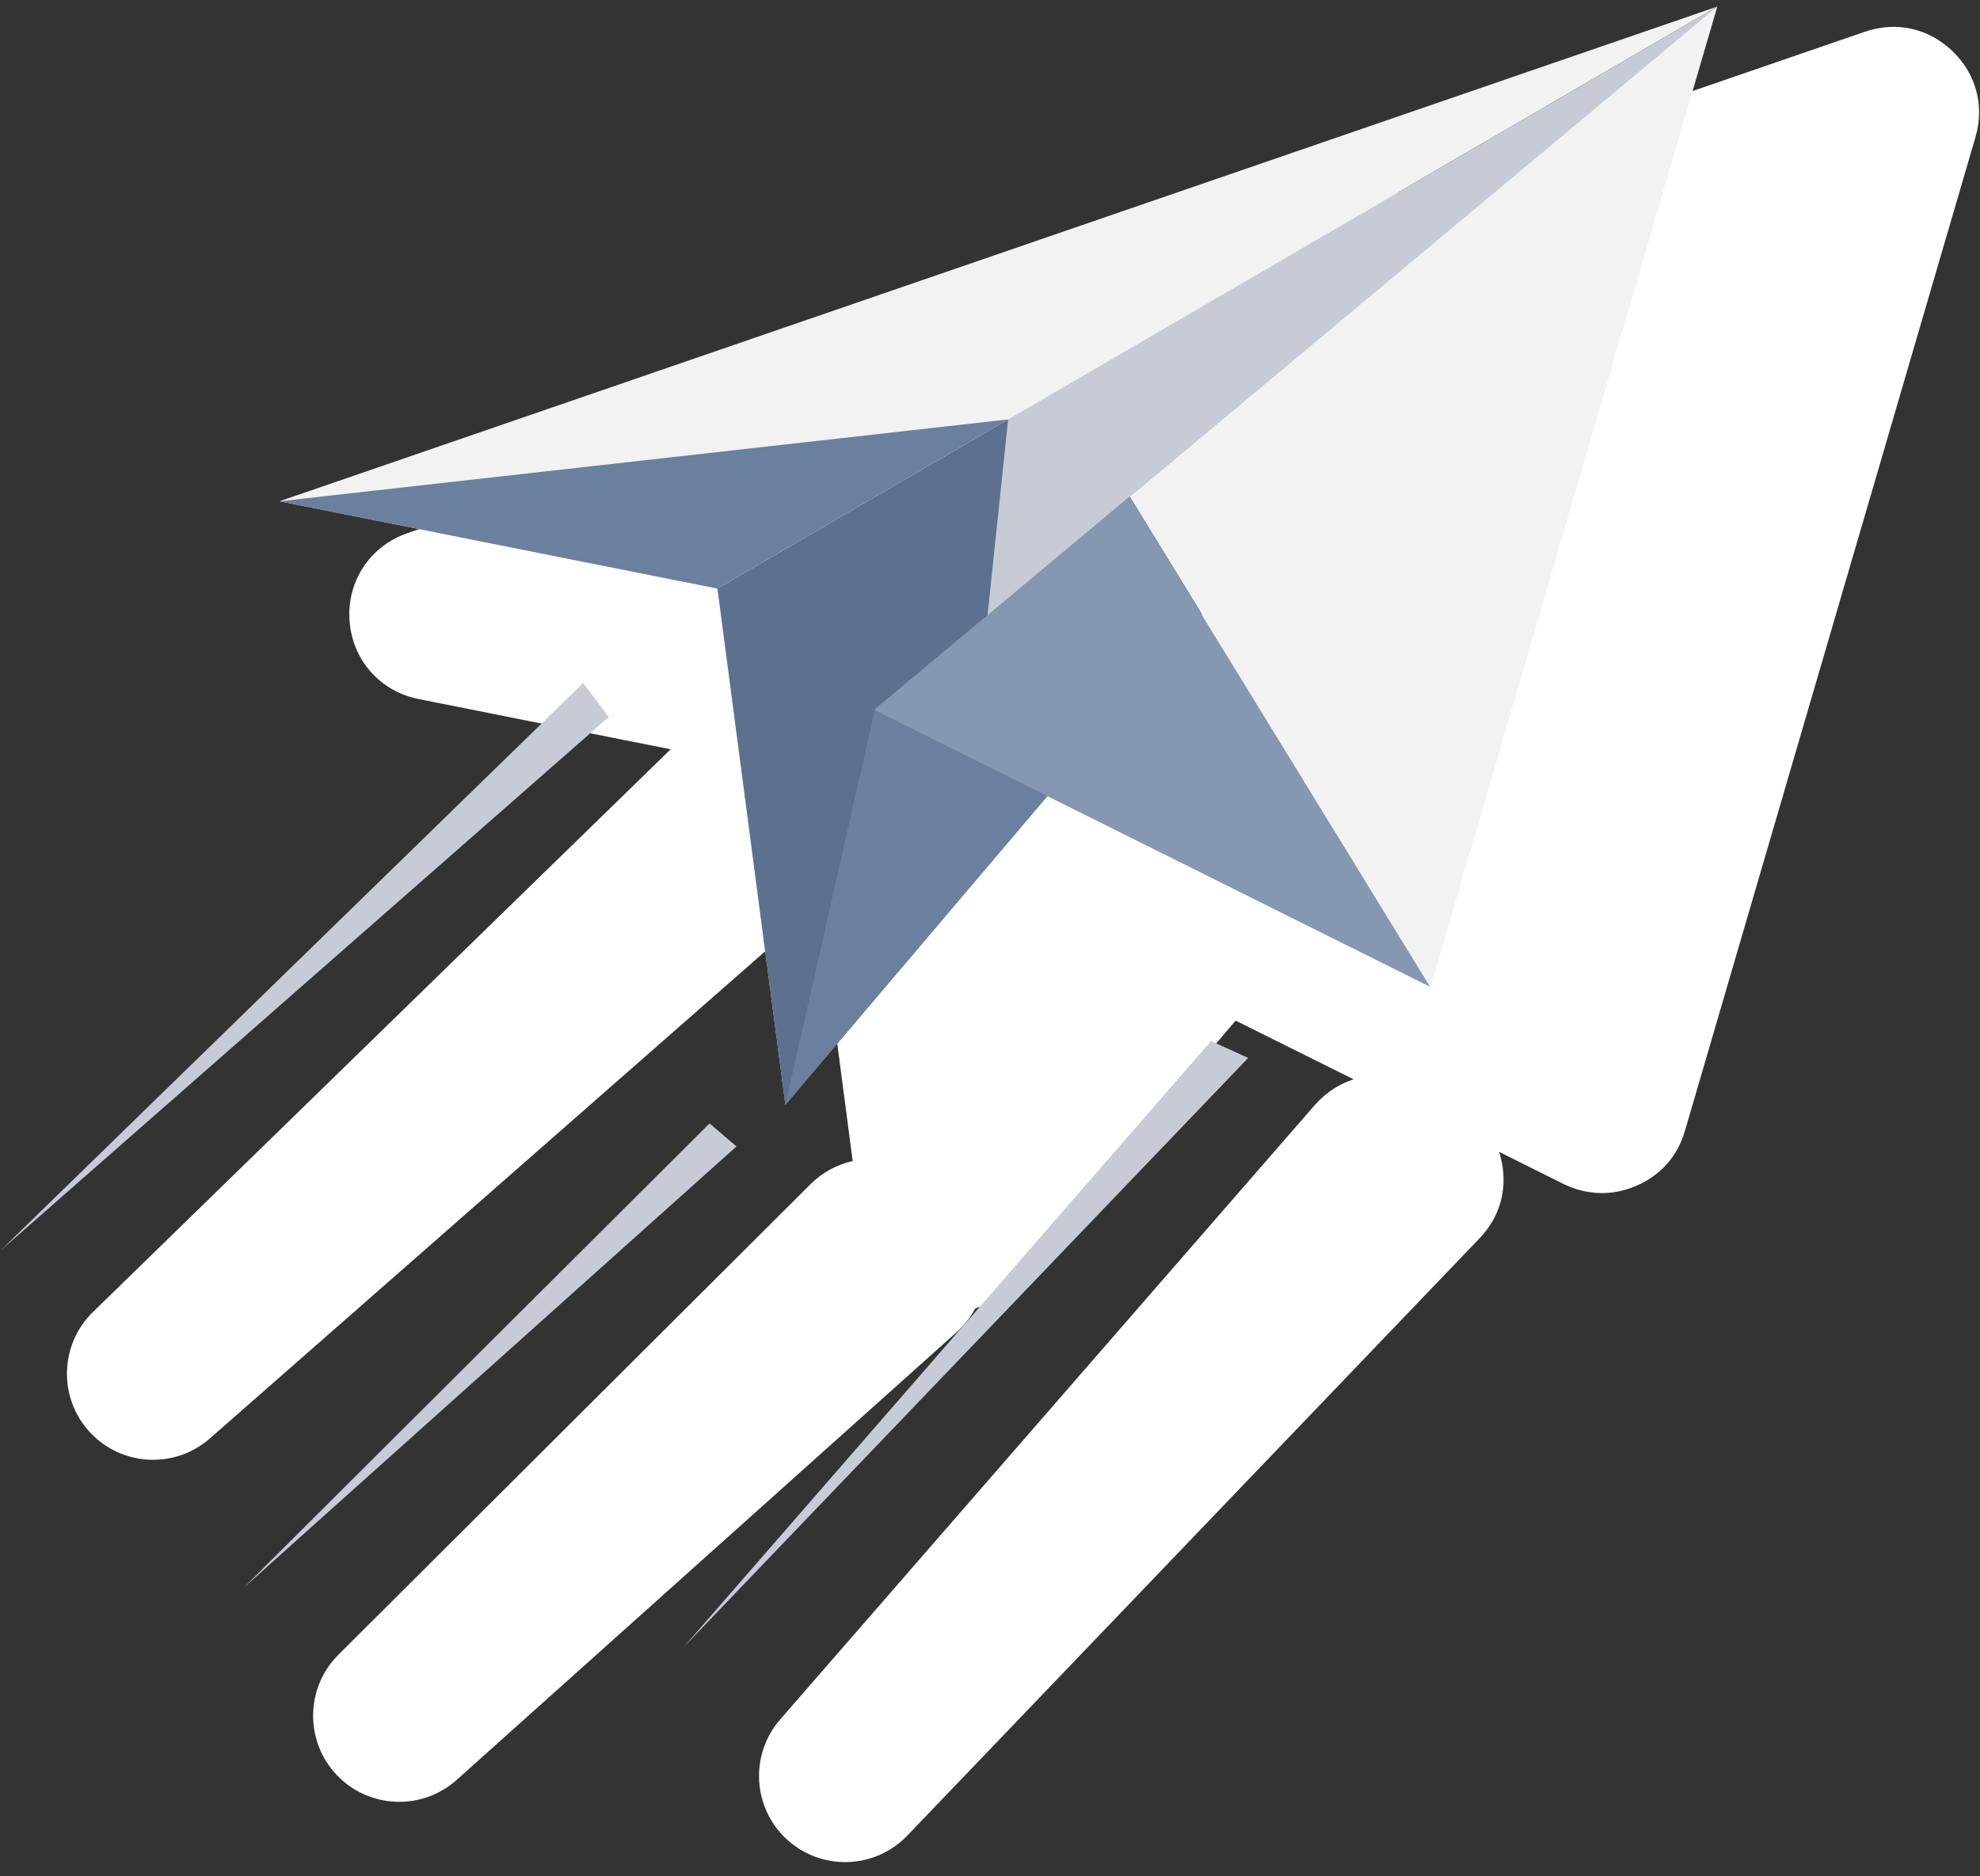
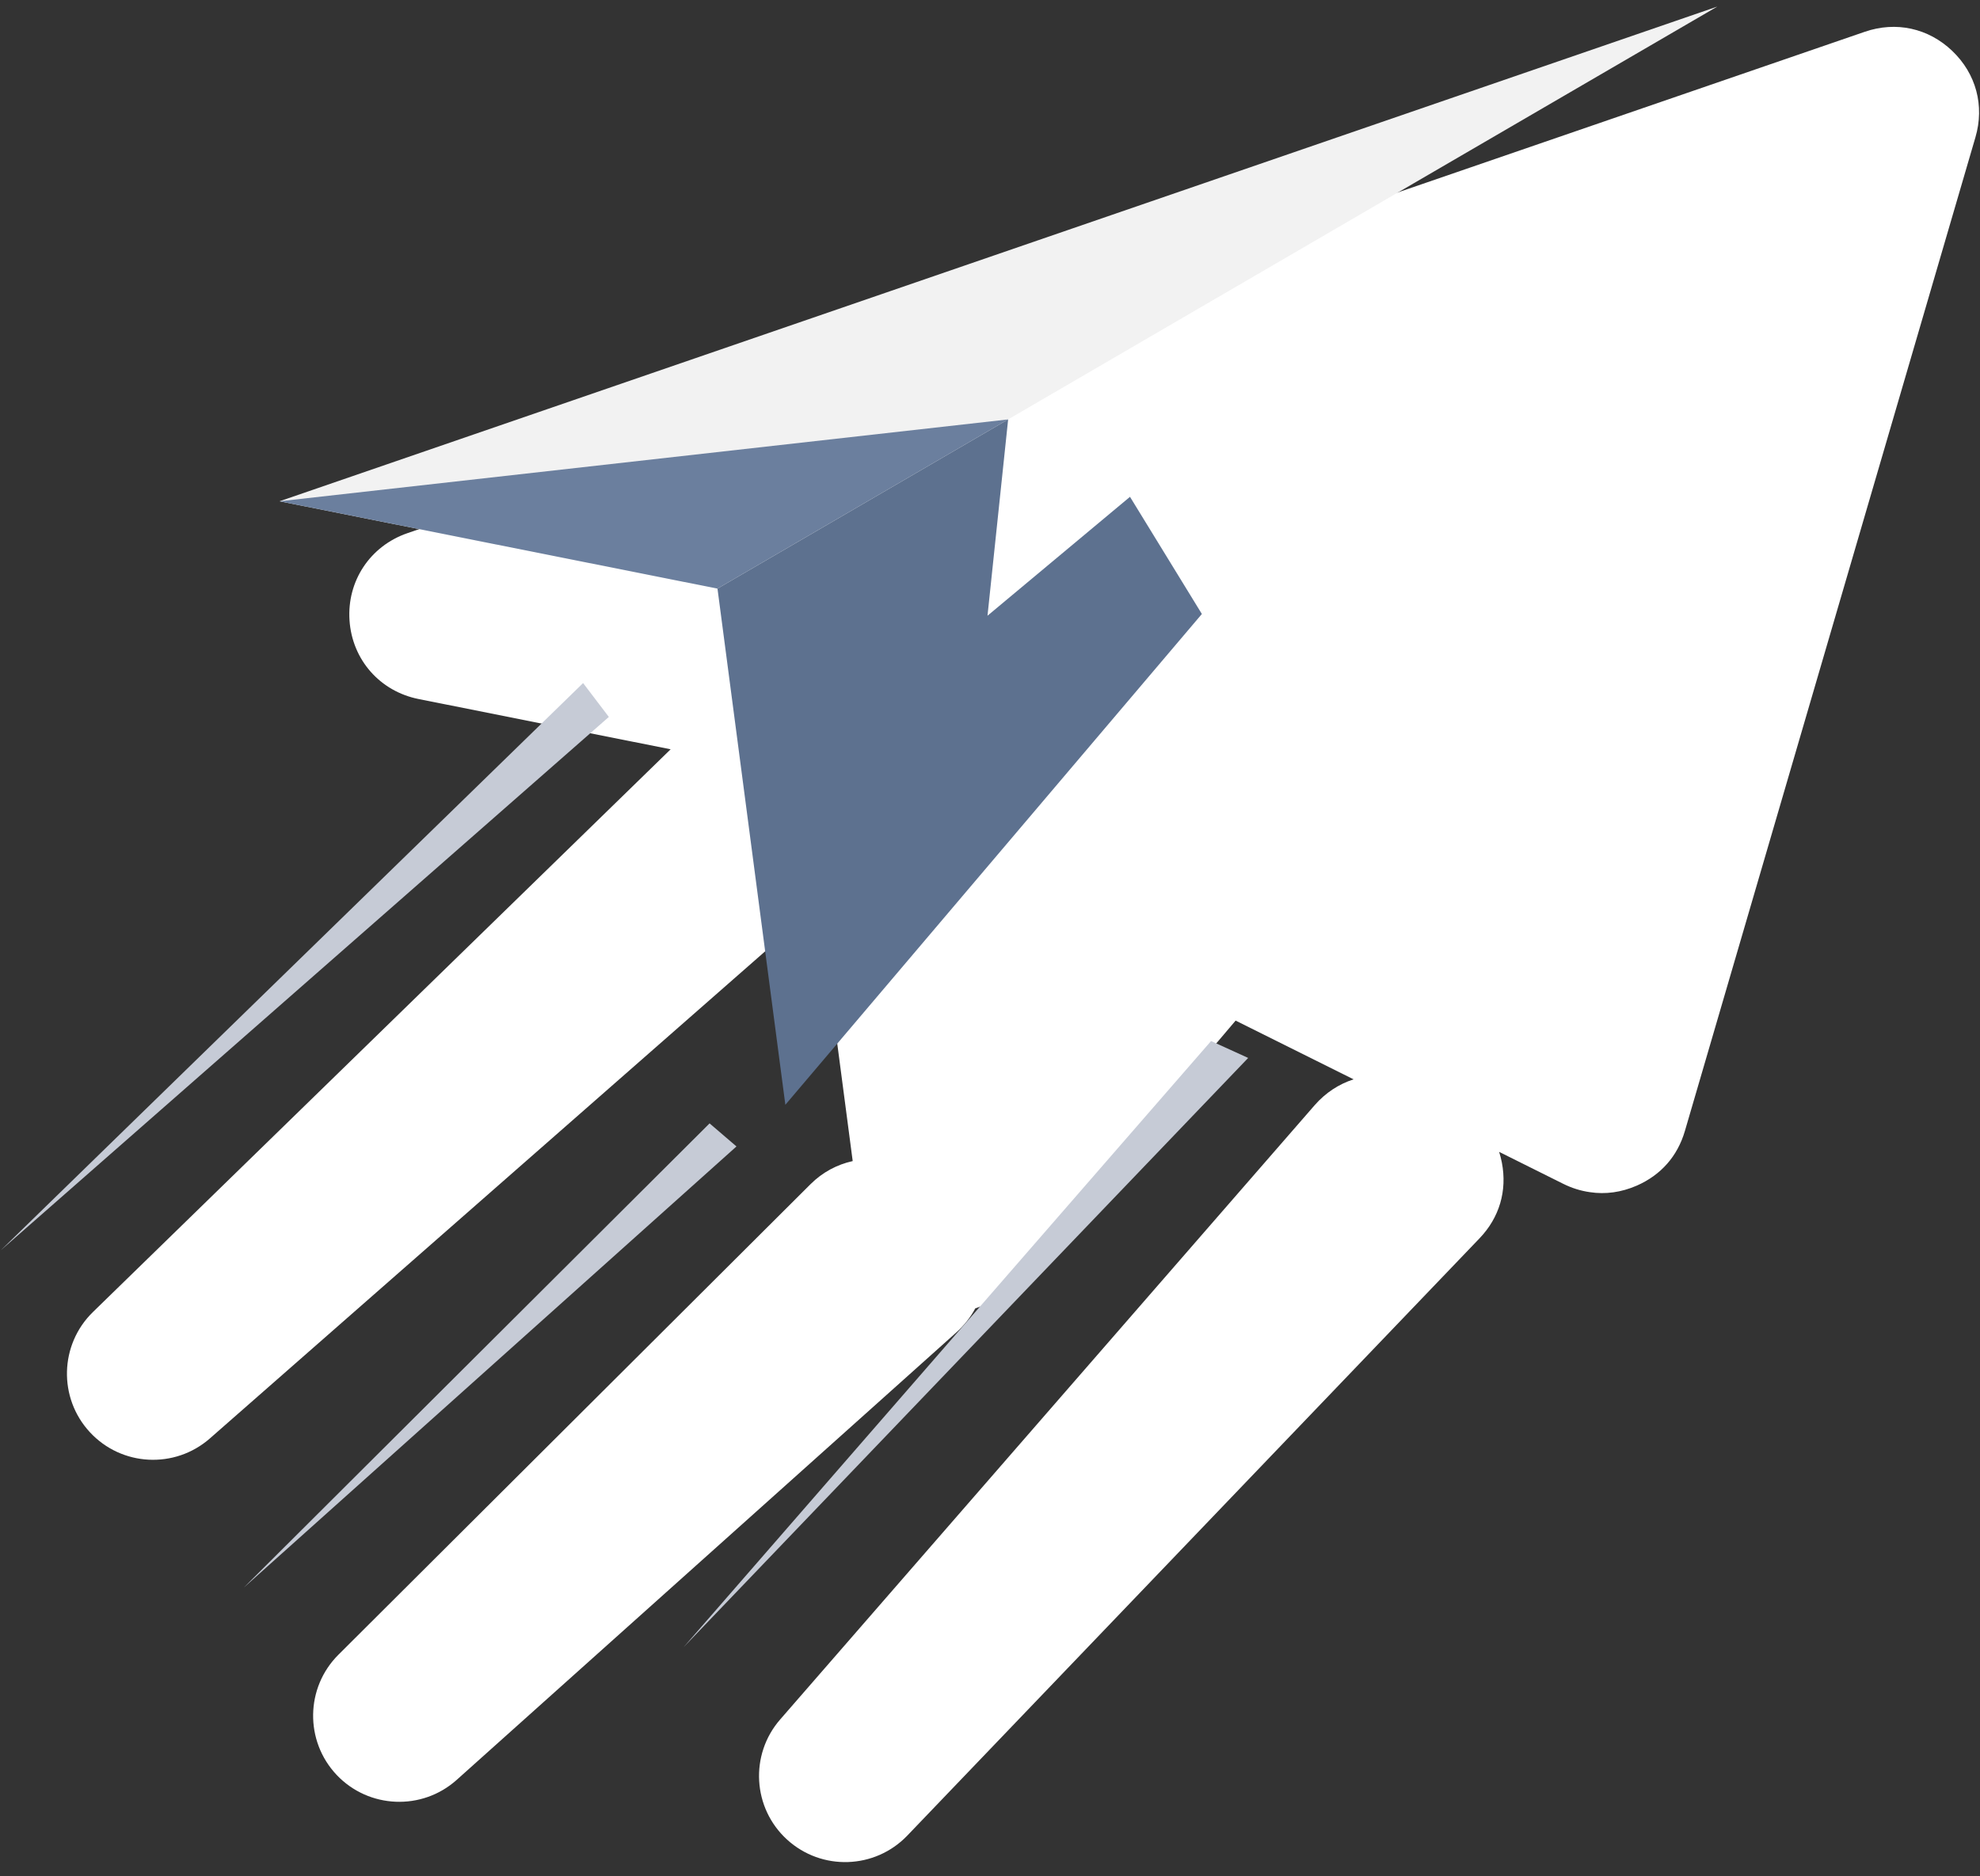
<svg xmlns="http://www.w3.org/2000/svg" width="134" height="127" viewBox="0 0 134 127" fill="none">
  <rect x="0" y="0" width="134" height="127" fill="#333333" stroke="none" />
  <g clip-path="url(#clip0_371_9632)">
    <path fill-rule="evenodd" clip-rule="evenodd" d="M66.003 88.561C65.682 89.162 65.25 89.715 64.704 90.202L30.907 120.473C28.556 122.577 24.95 122.426 22.781 120.134C20.616 117.839 20.668 114.23 22.902 112.002L54.854 80.152C55.666 79.34 56.662 78.819 57.708 78.588L55.422 61.199L14.203 97.362C11.827 99.444 8.221 99.256 6.08 96.936C3.936 94.619 4.029 91.007 6.29 88.805L45.387 50.716L28.328 47.314C25.712 46.792 23.833 44.655 23.654 41.989C23.476 39.327 25.049 36.958 27.572 36.088L126.2 2.152C128.313 1.424 130.503 1.902 132.12 3.444C133.736 4.987 134.319 7.152 133.69 9.296L114.03 76.545C113.531 78.257 112.411 79.528 110.779 80.247C109.727 80.707 108.65 80.855 107.589 80.691C106.982 80.605 106.377 80.417 105.794 80.127L101.457 77.965C101.531 78.199 101.592 78.443 101.642 78.692C102.009 80.605 101.475 82.416 100.124 83.823L61.403 124.243C59.216 126.526 55.601 126.646 53.266 124.514C50.93 122.383 50.724 118.77 52.797 116.386L88.972 74.806C89.707 73.963 90.617 73.374 91.607 73.056L83.623 69.08L68.609 86.775C67.888 87.629 66.987 88.231 66.003 88.561Z" fill="white" />
    <path fill-rule="evenodd" clip-rule="evenodd" d="M116.22 0.446L18.916 33.929L48.555 39.839L116.22 0.446Z" fill="#F2F2F2" />
    <path fill-rule="evenodd" clip-rule="evenodd" d="M18.916 33.929L48.555 39.84L68.227 28.389L18.916 33.929Z" fill="#6B7F9E" />
-     <path fill-rule="evenodd" clip-rule="evenodd" d="M48.557 39.839L53.15 74.778L116.222 0.446L48.557 39.839Z" fill="#C6CBD6" />
+     <path fill-rule="evenodd" clip-rule="evenodd" d="M48.557 39.839L116.222 0.446L48.557 39.839Z" fill="#C6CBD6" />
    <path fill-rule="evenodd" clip-rule="evenodd" d="M48.557 39.84L53.15 74.778L81.339 41.558L76.474 33.627L66.831 41.675L68.228 28.389L48.557 39.84Z" fill="#5D718F" />
-     <path fill-rule="evenodd" clip-rule="evenodd" d="M96.824 66.791L116.221 0.446L59.201 48.045L96.824 66.791Z" fill="#F2F2F2" />
    <path fill-rule="evenodd" clip-rule="evenodd" d="M0.062 84.619L39.462 46.234L41.205 48.526L0.062 84.619ZM46.27 111.484L81.961 70.463L84.472 71.607L46.27 111.484ZM16.498 107.459L48.022 76.037L49.842 77.598L16.498 107.459Z" fill="#C6CBD6" />
-     <path fill-rule="evenodd" clip-rule="evenodd" d="M66.832 41.674L59.203 48.044L53.15 74.778L81.34 41.557L76.475 33.626L66.832 41.674Z" fill="#6B7F9E" />
-     <path fill-rule="evenodd" clip-rule="evenodd" d="M66.79 41.674L59.158 48.044L96.781 66.791L76.43 33.626L66.79 41.674Z" fill="#8597B1" />
  </g>
  <defs>
    <clipPath id="clip0_371_9632">
      <rect width="133.875" height="126" fill="white" transform="translate(0.062 0.242)" />
    </clipPath>
  </defs>
</svg>